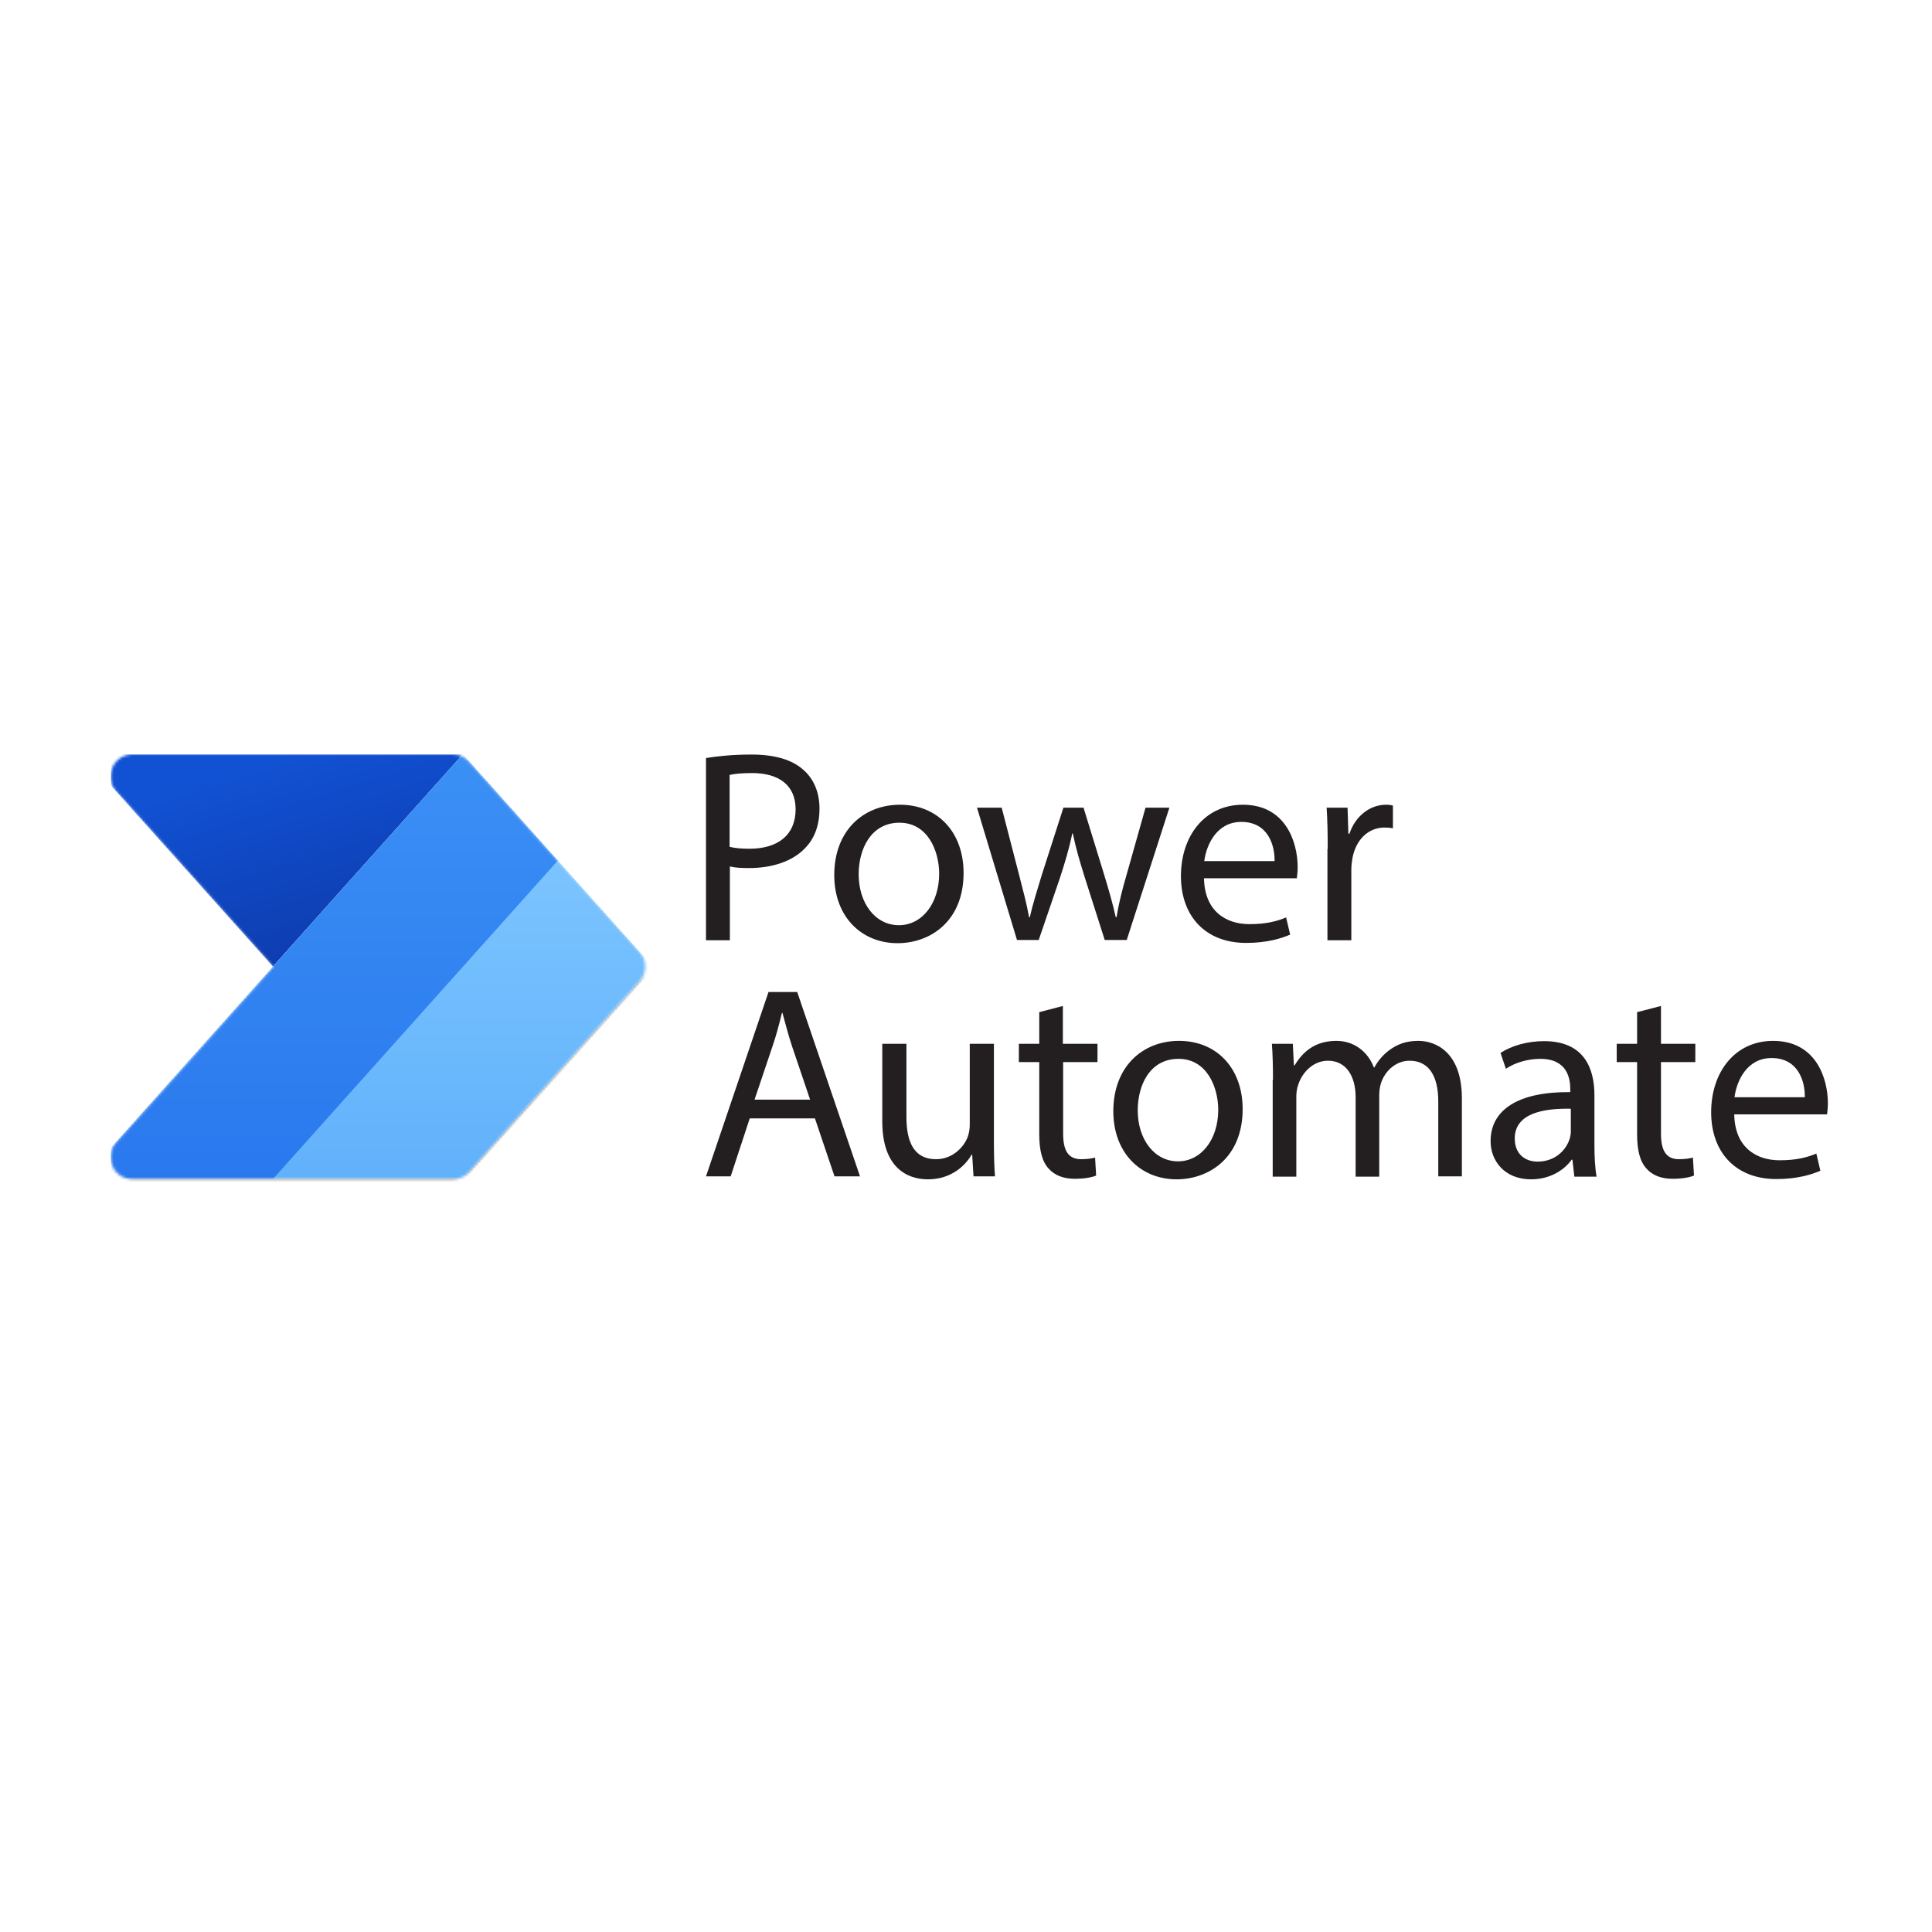
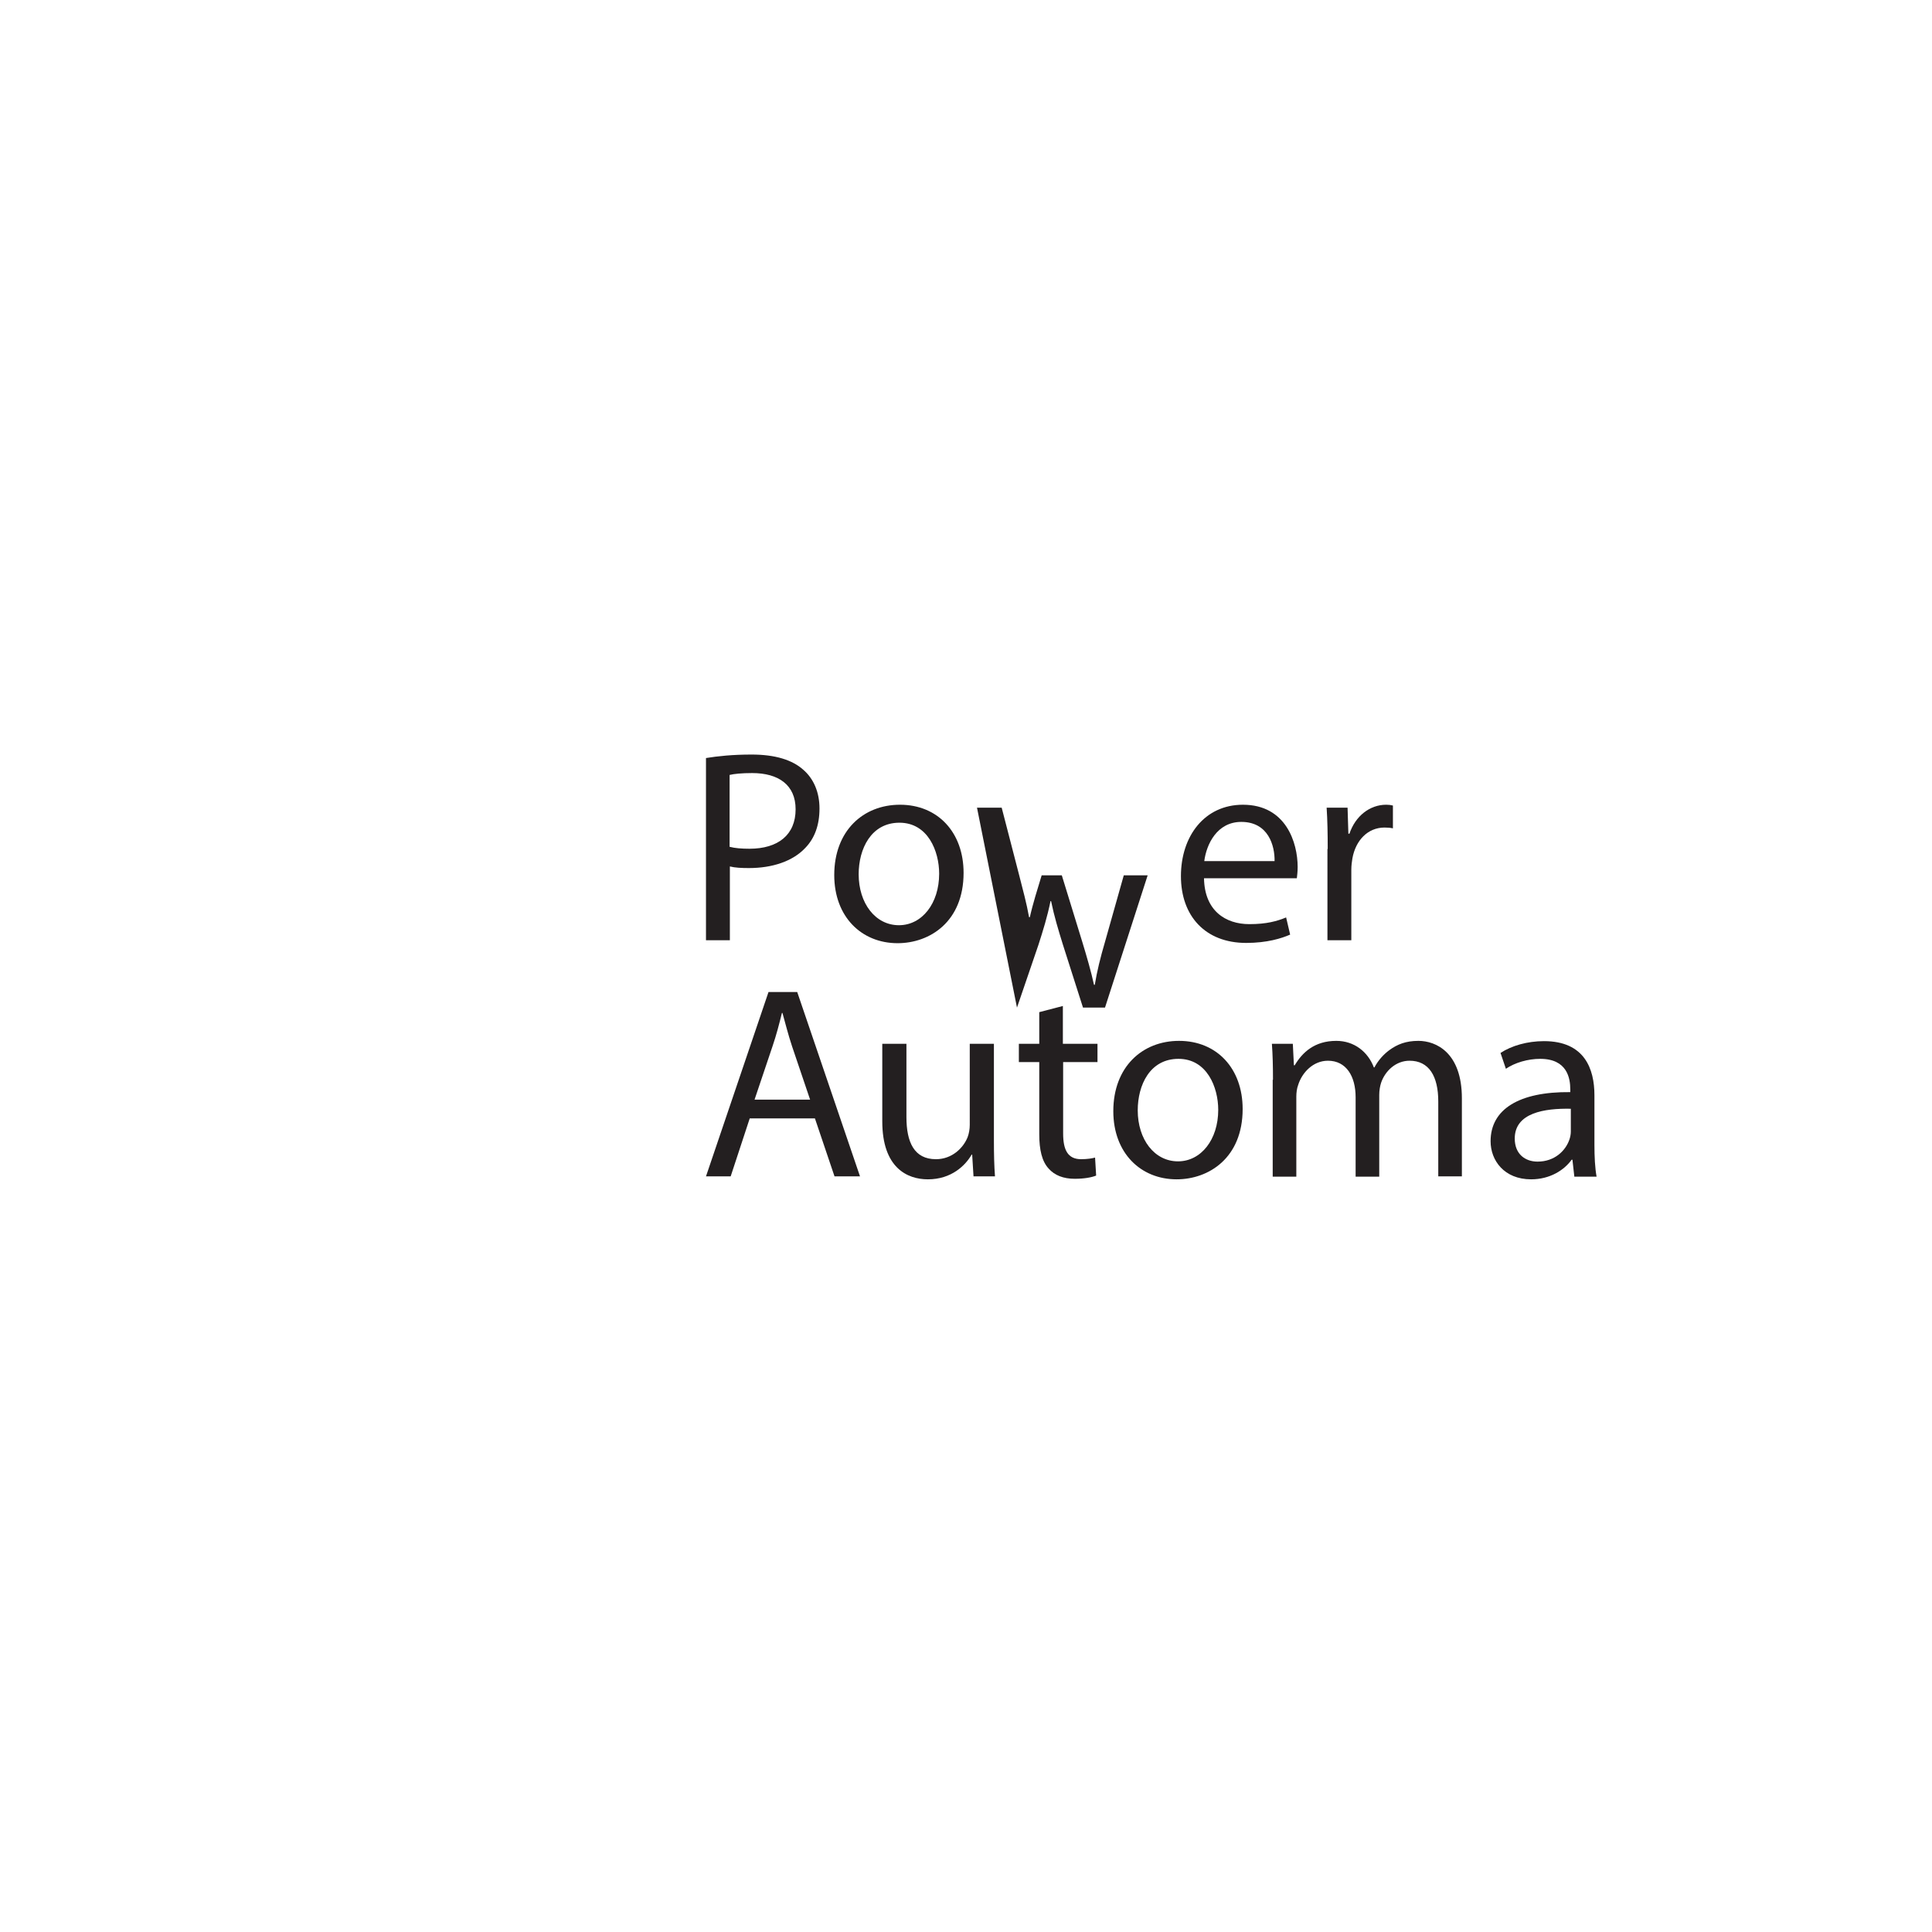
<svg xmlns="http://www.w3.org/2000/svg" xmlns:xlink="http://www.w3.org/1999/xlink" version="1.1" id="Layer_1" x="0px" y="0px" viewBox="0 0 720 720" style="enable-background:new 0 0 720 720;" xml:space="preserve">
  <style type="text/css">
	.st0{clip-path:url(#SVGID_00000163774935166322103900000011075705394008969402_);}
	.st1{clip-path:url(#SVGID_00000124876630614975851460000006586834914430580385_);}
	.st2{fill:#FFFFFF;filter:url(#Adobe_OpacityMaskFilter);}
	.st3{mask:url(#mask0_00000088830500016131559010000006654086412936454327_);}
	.st4{fill:url(#SVGID_00000014630961299228431760000002991474534938128780_);}
	.st5{fill-opacity:0.24;}
	.st6{fill-opacity:0.32;}
	.st7{fill:url(#SVGID_00000034799257182425033510000009907368425939529891_);}
	.st8{fill:url(#SVGID_00000144330683254934219440000004724269775212827014_);}
	.st9{fill:#231F20;}
</style>
  <g>
    <g>
      <defs>
        <rect id="SVGID_1_" x="41.3" y="260.3" width="200" height="200" />
      </defs>
      <clipPath id="SVGID_00000178903632463610634460000002667853775177488541_">
        <use xlink:href="#SVGID_1_" style="overflow:visible;" />
      </clipPath>
      <g style="clip-path:url(#SVGID_00000178903632463610634460000002667853775177488541_);">
        <g>
          <defs>
-             <rect id="SVGID_00000047055729442103255220000014572836778934051745_" x="41.3" y="260.3" width="200" height="200" />
-           </defs>
+             </defs>
          <clipPath id="SVGID_00000056425431741005682810000004284122119343201957_">
            <use xlink:href="#SVGID_00000047055729442103255220000014572836778934051745_" style="overflow:visible;" />
          </clipPath>
          <g style="clip-path:url(#SVGID_00000056425431741005682810000004284122119343201957_);">
            <defs>
              <filter id="Adobe_OpacityMaskFilter" filterUnits="userSpaceOnUse" x="30.9" y="281.1" width="212.5" height="162.5">
                <feColorMatrix type="matrix" values="1 0 0 0 0  0 1 0 0 0  0 0 1 0 0  0 0 0 1 0" />
              </filter>
            </defs>
            <mask maskUnits="userSpaceOnUse" x="30.9" y="281.1" width="212.5" height="162.5" id="mask0_00000088830500016131559010000006654086412936454327_">
-               <path class="st2" d="M168.8,281.1c2.4,0,4.6,1,6.2,2.8l63.4,70.8c2.8,3.2,2.8,7.9,0,11.1L175,436.7c-1.6,1.8-3.8,2.8-6.2,2.8        H49.5c-7.2,0-11-8.5-6.2-13.9l58.4-65.3L43.3,295c-4.8-5.4-1-13.9,6.2-13.9H168.8z" />
-             </mask>
+               </mask>
            <g class="st3">
              <linearGradient id="SVGID_00000178178871581766107750000008216663130714534530_" gradientUnits="userSpaceOnUse" x1="130.868" y1="345.143" x2="101.708" y2="438.872" gradientTransform="matrix(1 0 0 -1 0 720)">
                <stop offset="0" style="stop-color:#0D36A5" />
                <stop offset="1" style="stop-color:#1152D4" />
              </linearGradient>
              <path style="fill:url(#SVGID_00000178178871581766107750000008216663130714534530_);" d="M172.5,281.1l-70.8,79.1l-70.8-79.1        H172.5z" />
              <g>
                <path class="st5" d="M172.5,282L30.9,440.3h141.6l70.8-79.1L172.5,282z" />
              </g>
              <g>
                <path class="st6" d="M172.5,285.3L30.9,443.6h141.6l70.8-79.1L172.5,285.3z" />
              </g>
              <linearGradient id="SVGID_00000102502997019864978320000013717779387780658608_" gradientUnits="userSpaceOnUse" x1="137.117" y1="438.872" x2="137.117" y2="280.574" gradientTransform="matrix(1 0 0 -1 0 720)">
                <stop offset="0" style="stop-color:#84CAFF" />
                <stop offset="1" style="stop-color:#61B1FB" />
              </linearGradient>
              <path style="fill:url(#SVGID_00000102502997019864978320000013717779387780658608_);" d="M30.9,439.4l141.6-158.3l70.8,79.1        l-70.8,79.1H30.9z" />
              <linearGradient id="SVGID_00000047019270004725804890000004277963061372078261_" gradientUnits="userSpaceOnUse" x1="119.412" y1="438.872" x2="119.412" y2="280.574" gradientTransform="matrix(1 0 0 -1 0 720)">
                <stop offset="0" style="stop-color:#3B90F5" />
                <stop offset="1" style="stop-color:#2A78EE" />
              </linearGradient>
-               <path style="fill:url(#SVGID_00000047019270004725804890000004277963061372078261_);" d="M30.9,439.4l141.6-158.3l35.4,39.6        L101.7,439.4H30.9z" />
            </g>
          </g>
        </g>
      </g>
    </g>
    <g>
      <path class="st9" d="M279.4,416.8l-7.1,21.6h-9.2l23.3-68.7h10.7l23.4,68.7h-9.5l-7.3-21.6H279.4z M301.9,409.8l-6.7-19.8    c-1.5-4.5-2.5-8.6-3.6-12.5h-0.2c-1,4.1-2.1,8.3-3.5,12.4l-6.7,19.9H301.9z" />
      <path class="st9" d="M370.4,424.9c0,5.1,0.1,9.6,0.4,13.5h-8l-0.5-8.1h-0.2c-2.3,4-7.5,9.2-16.3,9.2c-7.7,0-17-4.3-17-21.6V389h9    v27.3c0,9.4,2.9,15.7,11,15.7c6,0,10.2-4.2,11.8-8.2c0.5-1.3,0.8-3,0.8-4.6V389h9V424.9z" />
      <path class="st9" d="M396.1,374.9V389H409v6.8h-12.8v26.6c0,6.1,1.7,9.6,6.7,9.6c2.3,0,4.1-0.3,5.2-0.6l0.4,6.7    c-1.7,0.7-4.5,1.2-8,1.2c-4.2,0-7.5-1.3-9.7-3.8c-2.5-2.7-3.5-7-3.5-12.8v-26.9h-7.6V389h7.6v-11.8L396.1,374.9z" />
      <path class="st9" d="M463.1,413.3c0,18.2-12.6,26.2-24.6,26.2c-13.4,0-23.6-9.8-23.6-25.4c0-16.5,10.8-26.2,24.5-26.2    C453.5,387.9,463.1,398.2,463.1,413.3z M424,413.8c0,10.8,6.2,19,15,19c8.6,0,15-8.1,15-19.2c0-8.4-4.2-19-14.8-19    C428.5,394.6,424,404.4,424,413.8z" />
      <path class="st9" d="M474.4,402.4c0-5.1-0.1-9.3-0.4-13.4h7.8l0.4,8h0.3c2.8-4.7,7.3-9.1,15.5-9.1c6.7,0,11.8,4.1,14,9.9h0.2    c1.5-2.8,3.5-4.9,5.5-6.4c3-2.2,6.2-3.5,10.9-3.5c6.5,0,16.2,4.3,16.2,21.4v29.1h-8.8v-27.9c0-9.5-3.5-15.2-10.7-15.2    c-5.1,0-9.1,3.8-10.6,8.2c-0.4,1.2-0.7,2.9-0.7,4.5v30.5h-8.8v-29.6c0-7.8-3.5-13.6-10.3-13.6c-5.6,0-9.7,4.5-11.1,9    c-0.5,1.3-0.7,2.9-0.7,4.4v29.8h-8.8V402.4z" />
      <path class="st9" d="M586.7,438.4l-0.7-6.2h-0.3c-2.8,3.9-8.1,7.3-15.1,7.3c-10,0-15.1-7-15.1-14.2c0-11.9,10.6-18.5,29.7-18.3v-1    c0-4.1-1.1-11.4-11.2-11.4c-4.6,0-9.4,1.4-12.8,3.7l-2-5.9c4.1-2.7,10-4.4,16.2-4.4c15.1,0,18.8,10.3,18.8,20.2v18.5    c0,4.3,0.2,8.5,0.8,11.8H586.7z M585.4,413.2c-9.8-0.2-20.9,1.5-20.9,11.1c0,5.8,3.9,8.6,8.5,8.6c6.4,0,10.5-4.1,11.9-8.3    c0.3-0.9,0.5-1.9,0.5-2.9V413.2z" />
-       <path class="st9" d="M619,374.9V389h12.8v6.8H619v26.6c0,6.1,1.7,9.6,6.7,9.6c2.3,0,4.1-0.3,5.2-0.6l0.4,6.7    c-1.7,0.7-4.5,1.2-8,1.2c-4.2,0-7.5-1.3-9.7-3.8c-2.5-2.7-3.5-7-3.5-12.8v-26.9h-7.6V389h7.6v-11.8L619,374.9z" />
-       <path class="st9" d="M646.3,415.3c0.2,12.1,8,17.1,16.9,17.1c6.4,0,10.3-1.1,13.7-2.5l1.5,6.4c-3.2,1.4-8.6,3.1-16.4,3.1    c-15.2,0-24.3-10-24.3-24.9c0-14.9,8.8-26.6,23.1-26.6c16.1,0,20.4,14.2,20.4,23.2c0,1.8-0.2,3.3-0.3,4.2H646.3z M672.6,408.9    c0.1-5.7-2.3-14.6-12.4-14.6c-9.1,0-13,8.4-13.8,14.6H672.6z" />
    </g>
    <g>
      <path class="st9" d="M263.1,282.5c4.3-0.7,9.9-1.3,17-1.3c8.8,0,15.2,2,19.3,5.7c3.8,3.3,6,8.3,6,14.4c0,6.2-1.8,11.1-5.3,14.7    c-4.7,5-12.3,7.5-21,7.5c-2.7,0-5.1-0.1-7.1-0.6v27.5h-8.9V282.5z M272,315.6c1.9,0.5,4.4,0.7,7.3,0.7c10.7,0,17.2-5.2,17.2-14.7    c0-9.1-6.4-13.5-16.2-13.5c-3.9,0-6.8,0.3-8.4,0.7V315.6z" />
      <path class="st9" d="M359.1,325.3c0,18.2-12.6,26.2-24.6,26.2c-13.4,0-23.6-9.8-23.6-25.4c0-16.5,10.8-26.2,24.5-26.2    C349.5,299.9,359.1,310.2,359.1,325.3z M320,325.8c0,10.8,6.2,19,15,19c8.6,0,15-8.1,15-19.2c0-8.4-4.2-19-14.8-19    C324.6,306.6,320,316.4,320,325.8z" />
-       <path class="st9" d="M373.3,301l6.5,25.1c1.4,5.5,2.8,10.6,3.7,15.7h0.3c1.1-5,2.8-10.3,4.4-15.6l8.1-25.2h7.5l7.6,24.7    c1.8,5.9,3.3,11.1,4.4,16.1h0.3c0.8-5,2.1-10.2,3.8-16l7-24.8h8.9l-15.9,49.3h-8.2l-7.5-23.5c-1.7-5.5-3.2-10.4-4.4-16.2h-0.2    c-1.2,5.9-2.8,11-4.5,16.3l-8,23.4H379L364.1,301H373.3z" />
+       <path class="st9" d="M373.3,301l6.5,25.1c1.4,5.5,2.8,10.6,3.7,15.7h0.3c1.1-5,2.8-10.3,4.4-15.6h7.5l7.6,24.7    c1.8,5.9,3.3,11.1,4.4,16.1h0.3c0.8-5,2.1-10.2,3.8-16l7-24.8h8.9l-15.9,49.3h-8.2l-7.5-23.5c-1.7-5.5-3.2-10.4-4.4-16.2h-0.2    c-1.2,5.9-2.8,11-4.5,16.3l-8,23.4H379L364.1,301H373.3z" />
      <path class="st9" d="M448.7,327.3c0.2,12.1,8,17.1,16.9,17.1c6.4,0,10.3-1.1,13.7-2.5l1.5,6.4c-3.2,1.4-8.6,3.1-16.4,3.1    c-15.2,0-24.3-10-24.3-24.9c0-14.9,8.8-26.6,23.1-26.6c16.1,0,20.4,14.2,20.4,23.2c0,1.8-0.2,3.3-0.3,4.2H448.7z M475,320.9    c0.1-5.7-2.3-14.6-12.4-14.6c-9.1,0-13,8.4-13.8,14.6H475z" />
      <path class="st9" d="M494.8,316.4c0-5.8-0.1-10.8-0.4-15.4h7.8l0.3,9.7h0.4c2.2-6.6,7.6-10.8,13.7-10.8c1,0,1.7,0.1,2.5,0.3v8.5    c-0.9-0.2-1.8-0.3-3.1-0.3c-6.3,0-10.8,4.8-12,11.5c-0.2,1.2-0.4,2.7-0.4,4.2v26.3h-8.9V316.4z" />
    </g>
  </g>
</svg>